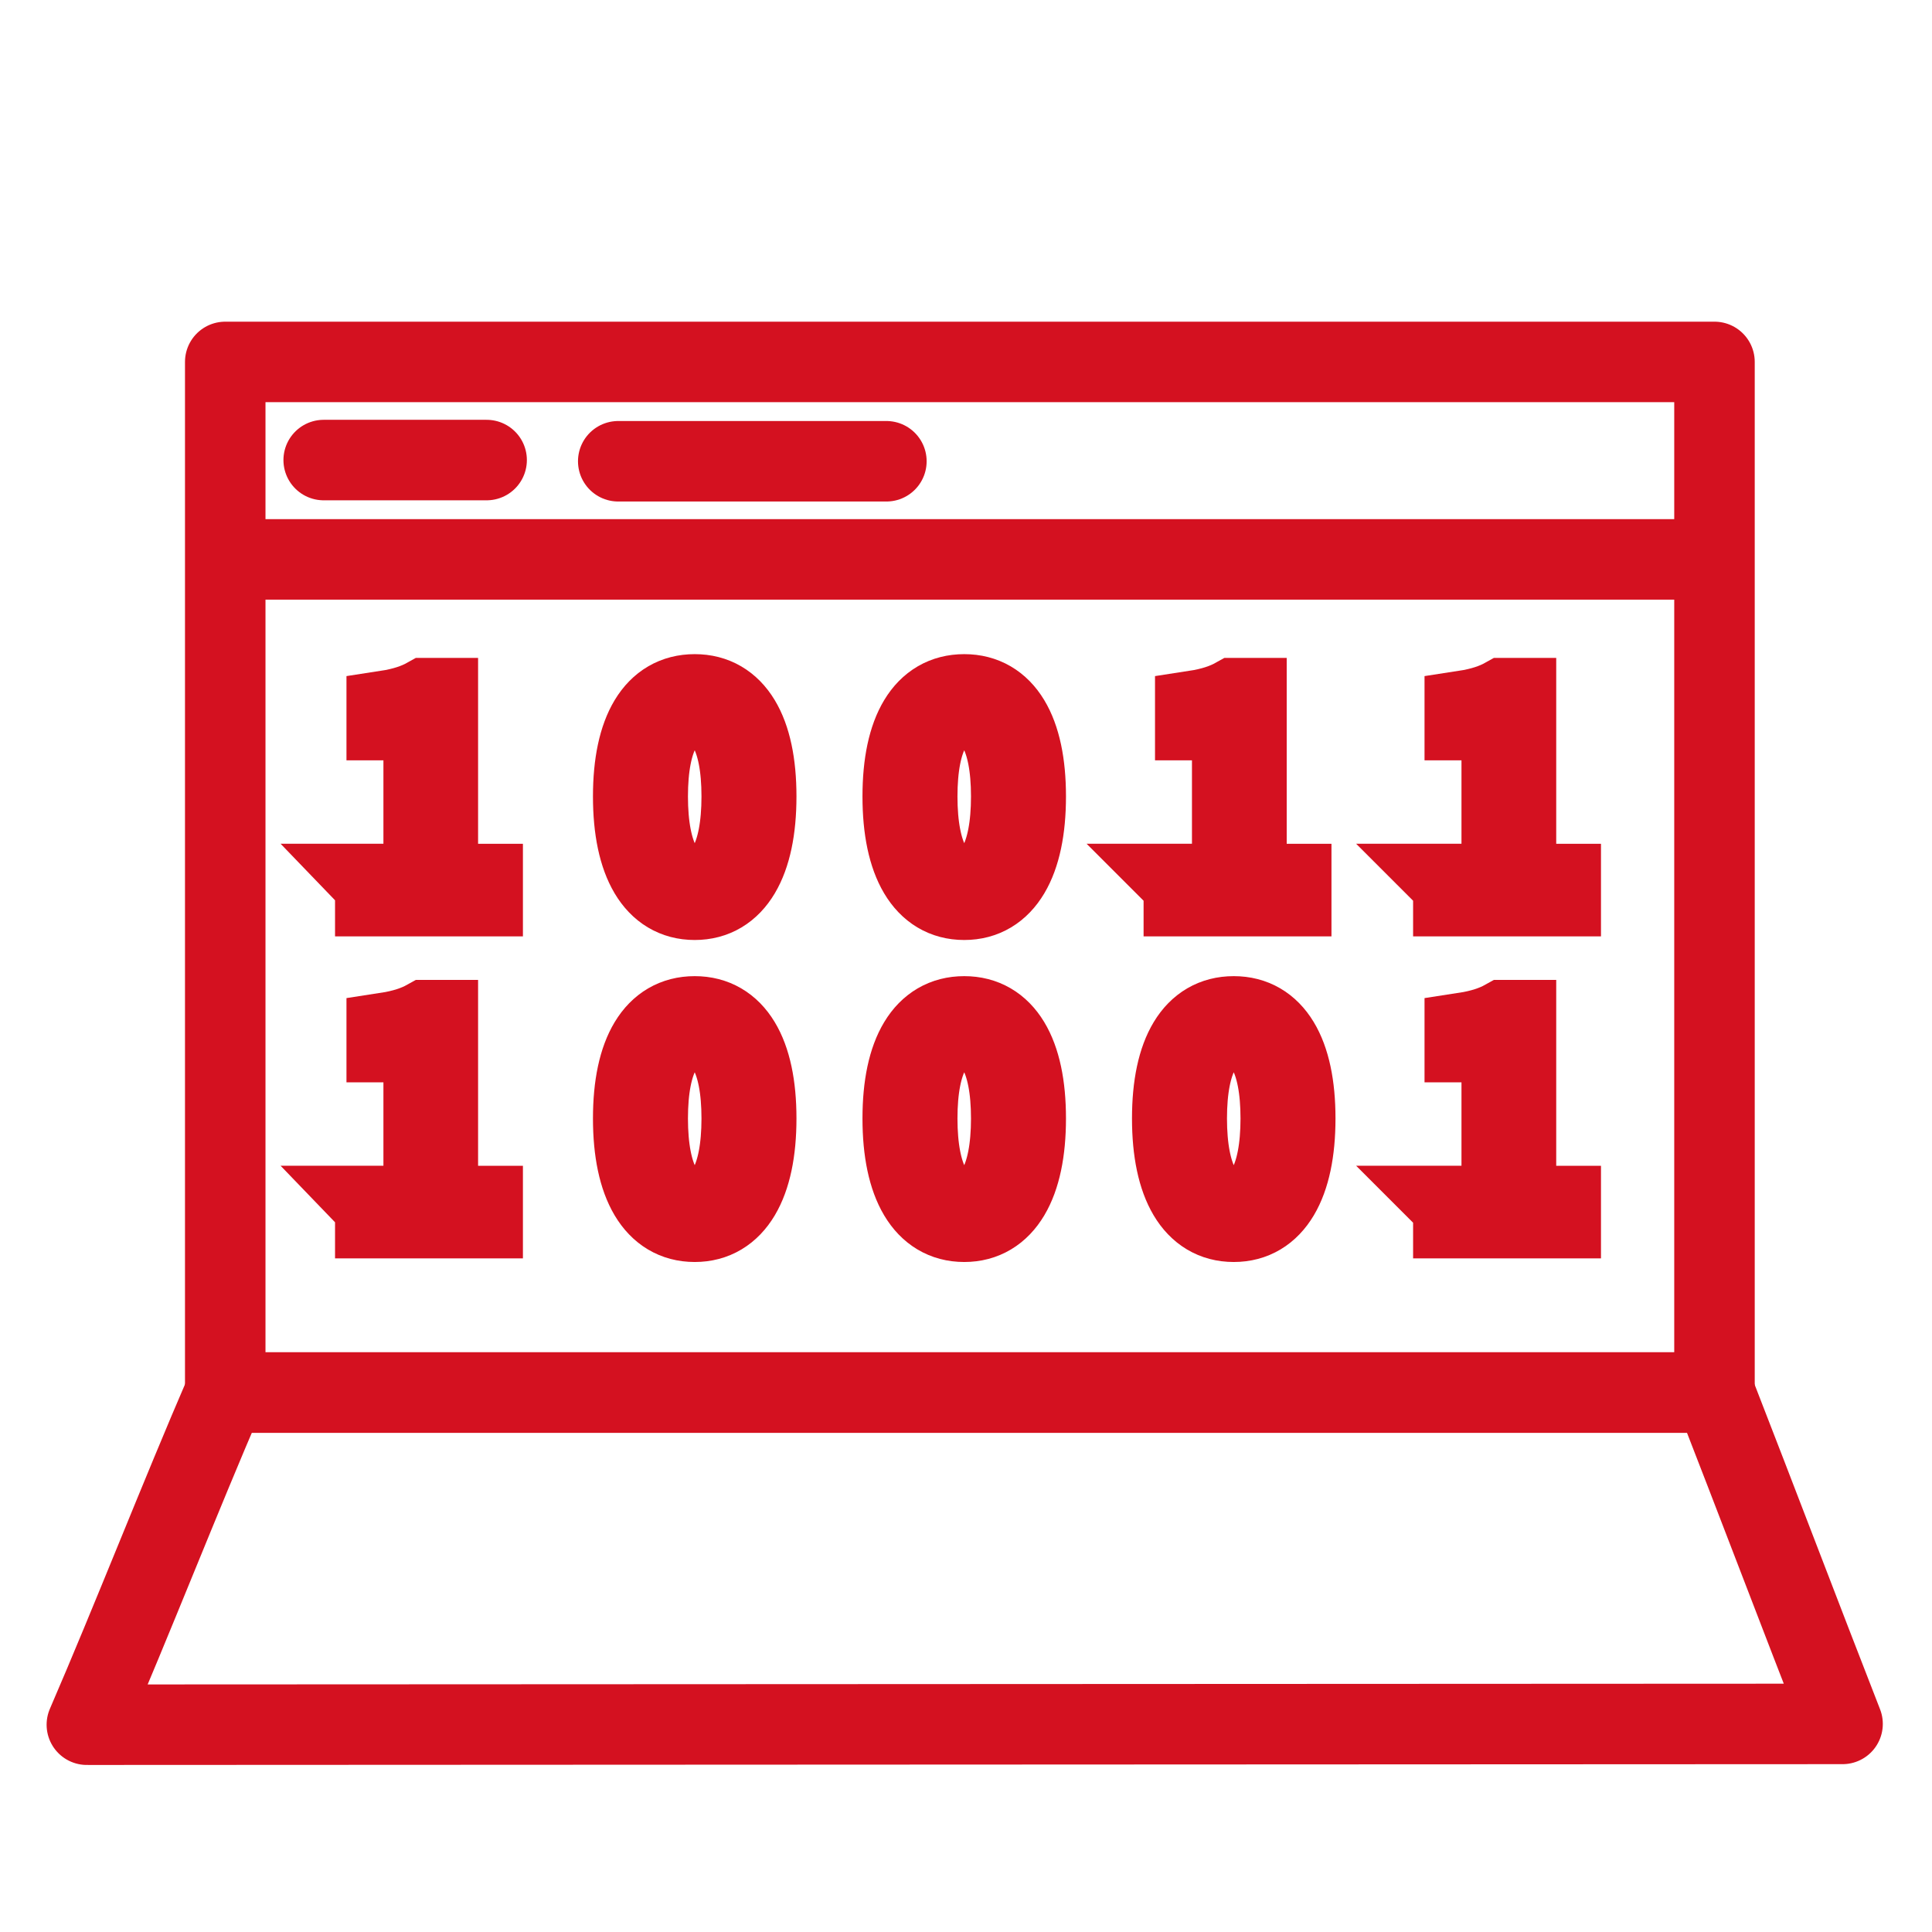
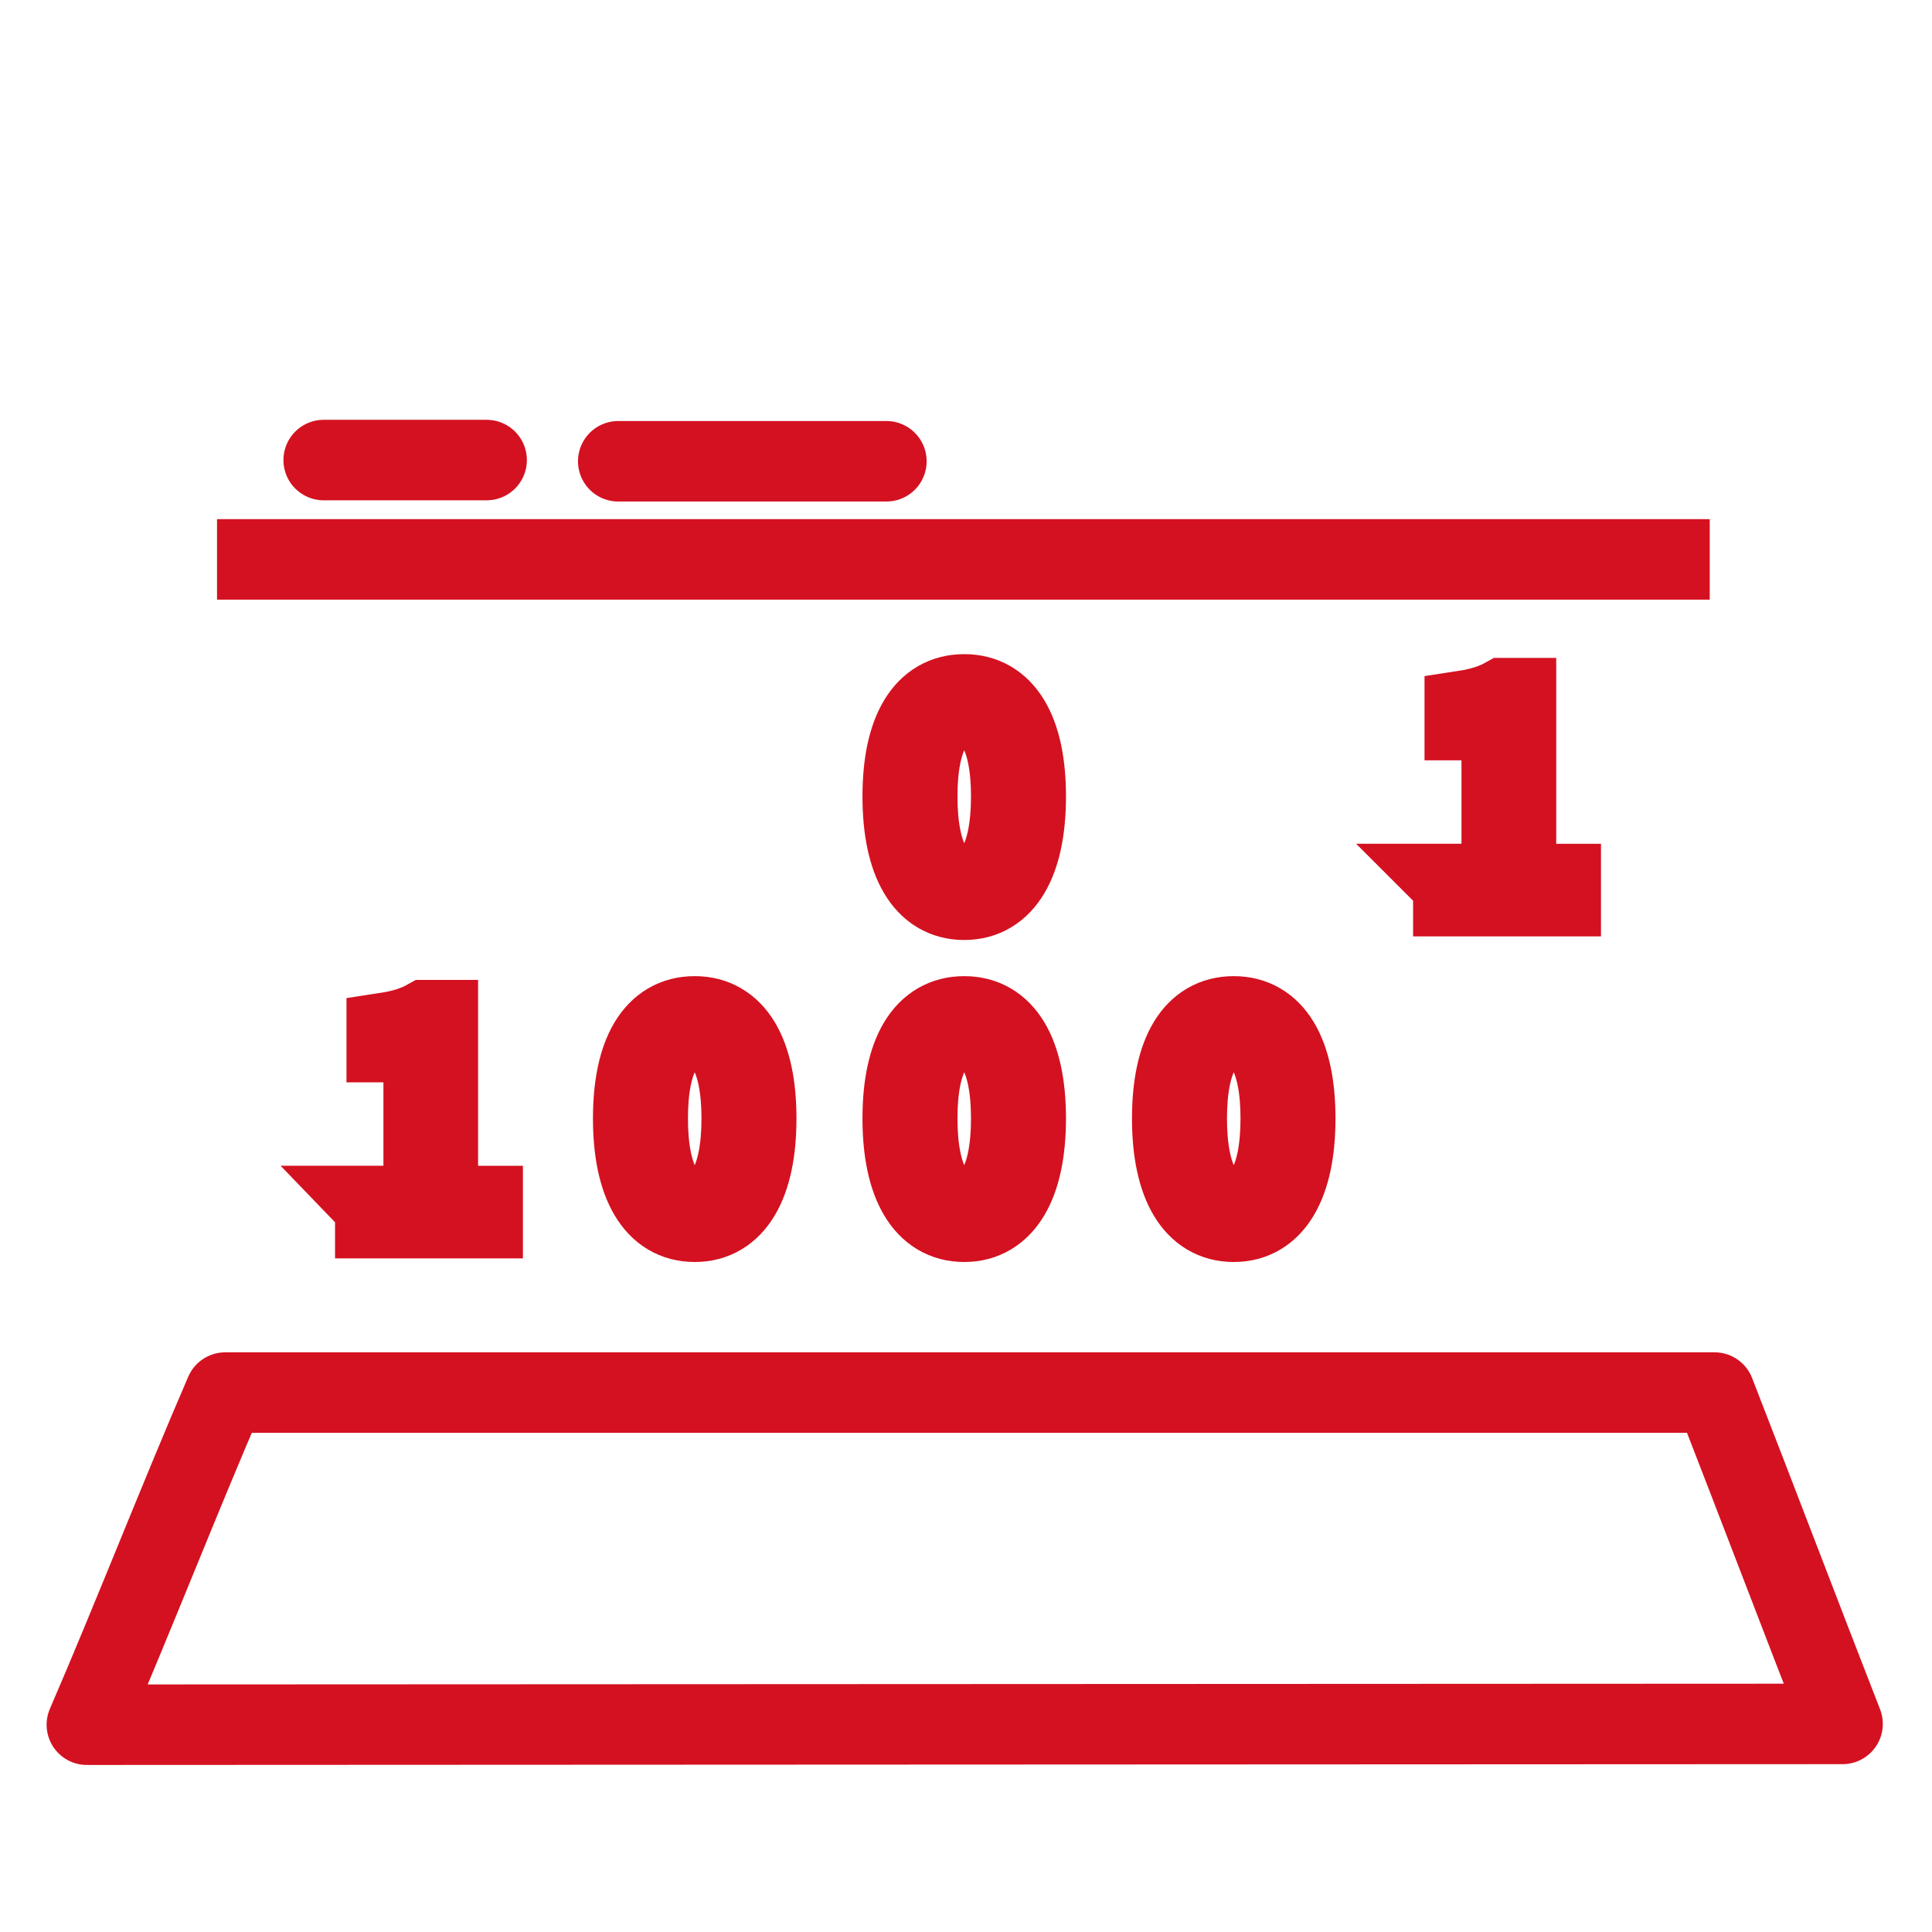
<svg xmlns="http://www.w3.org/2000/svg" id="Icon_16" data-name="Icon 16" viewBox="0 0 24 24">
  <rect width="24" height="24" fill="#fff" />
  <g>
    <g>
      <g id="Cybersecurity">
-         <rect x="2.798" y="4.496" width="18.5" height="12.803" fill="none" stroke="#d41120" stroke-linecap="round" stroke-linejoin="round" />
        <path d="M21.298,17.299H2.798c-.555,1.283-1.164,2.843-1.719,4.126l21.81-.01c-.5-1.28-1.091-2.836-1.59-4.116Z" fill="none" stroke="#d41120" stroke-linecap="round" stroke-linejoin="round" />
      </g>
      <g>
-         <path d="M4.661,10.981h.602v-2.036h-.459v-.117c.209-.032,.371-.088,.491-.155h.144v2.309h.557v.15h-1.334v-.15Z" fill="#e20613" stroke="#d41120" stroke-miterlimit="10" />
-         <path d="M7.866,9.894c0-.817,.276-1.268,.764-1.268s.764,.451,.764,1.268c0,.817-.276,1.283-.764,1.283s-.764-.466-.764-1.283Zm1.348,0c0-.75-.229-1.12-.584-1.12s-.584,.37-.584,1.12,.229,1.136,.584,1.136,.584-.386,.584-1.136Z" fill="#e20613" stroke="#d41120" stroke-miterlimit="10" />
        <path d="M11.214,9.894c0-.817,.276-1.268,.764-1.268s.764,.451,.764,1.268c0,.817-.276,1.283-.764,1.283s-.764-.466-.764-1.283Zm1.348,0c0-.75-.229-1.12-.584-1.12s-.584,.37-.584,1.12,.229,1.136,.584,1.136,.584-.386,.584-1.136Z" fill="#e20613" stroke="#d41120" stroke-miterlimit="10" />
-         <path d="M14.705,10.981h.602v-2.036h-.459v-.117c.209-.032,.371-.088,.491-.155h.145v2.309h.556v.15h-1.334v-.15Z" fill="#e20613" stroke="#d41120" stroke-miterlimit="10" />
        <path d="M18.053,10.981h.602v-2.036h-.459v-.117c.209-.032,.371-.088,.491-.155h.145v2.309h.556v.15h-1.334v-.15Z" fill="#e20613" stroke="#d41120" stroke-miterlimit="10" />
        <path d="M4.661,14.981h.602v-2.036h-.459v-.117c.209-.032,.371-.088,.491-.155h.144v2.309h.557v.15h-1.334v-.15Z" fill="#e20613" stroke="#d41120" stroke-miterlimit="10" />
        <path d="M7.866,13.894c0-.817,.276-1.268,.764-1.268s.764,.451,.764,1.268c0,.817-.276,1.283-.764,1.283s-.764-.466-.764-1.283Zm1.348,0c0-.75-.229-1.12-.584-1.12s-.584,.37-.584,1.12,.229,1.136,.584,1.136,.584-.386,.584-1.136Z" fill="#e20613" stroke="#d41120" stroke-miterlimit="10" />
        <path d="M11.214,13.894c0-.817,.276-1.268,.764-1.268s.764,.451,.764,1.268c0,.817-.276,1.283-.764,1.283s-.764-.466-.764-1.283Zm1.348,0c0-.75-.229-1.12-.584-1.12s-.584,.37-.584,1.12,.229,1.136,.584,1.136,.584-.386,.584-1.136Z" fill="#e20613" stroke="#d41120" stroke-miterlimit="10" />
        <path d="M14.562,13.894c0-.817,.276-1.268,.764-1.268s.764,.451,.764,1.268c0,.817-.276,1.283-.764,1.283s-.764-.466-.764-1.283Zm1.348,0c0-.75-.229-1.12-.584-1.12s-.584,.37-.584,1.12,.229,1.136,.584,1.136,.584-.386,.584-1.136Z" fill="#e20613" stroke="#d41120" stroke-miterlimit="10" />
-         <path d="M18.053,14.981h.602v-2.036h-.459v-.117c.209-.032,.371-.088,.491-.155h.145v2.309h.556v.15h-1.334v-.15Z" fill="#e20613" stroke="#d41120" stroke-miterlimit="10" />
      </g>
      <line x1="2.696" y1="6.949" x2="21.239" y2="6.949" fill="none" stroke="#d41120" stroke-miterlimit="10" />
    </g>
    <line x1="7.68" y1="5.73" x2="11.011" y2="5.73" fill="none" stroke="#d41120" stroke-linecap="round" stroke-linejoin="round" />
    <line x1="4.021" y1="5.715" x2="6.045" y2="5.715" fill="none" stroke="#d41120" stroke-linecap="round" stroke-linejoin="round" />
  </g>
</svg>